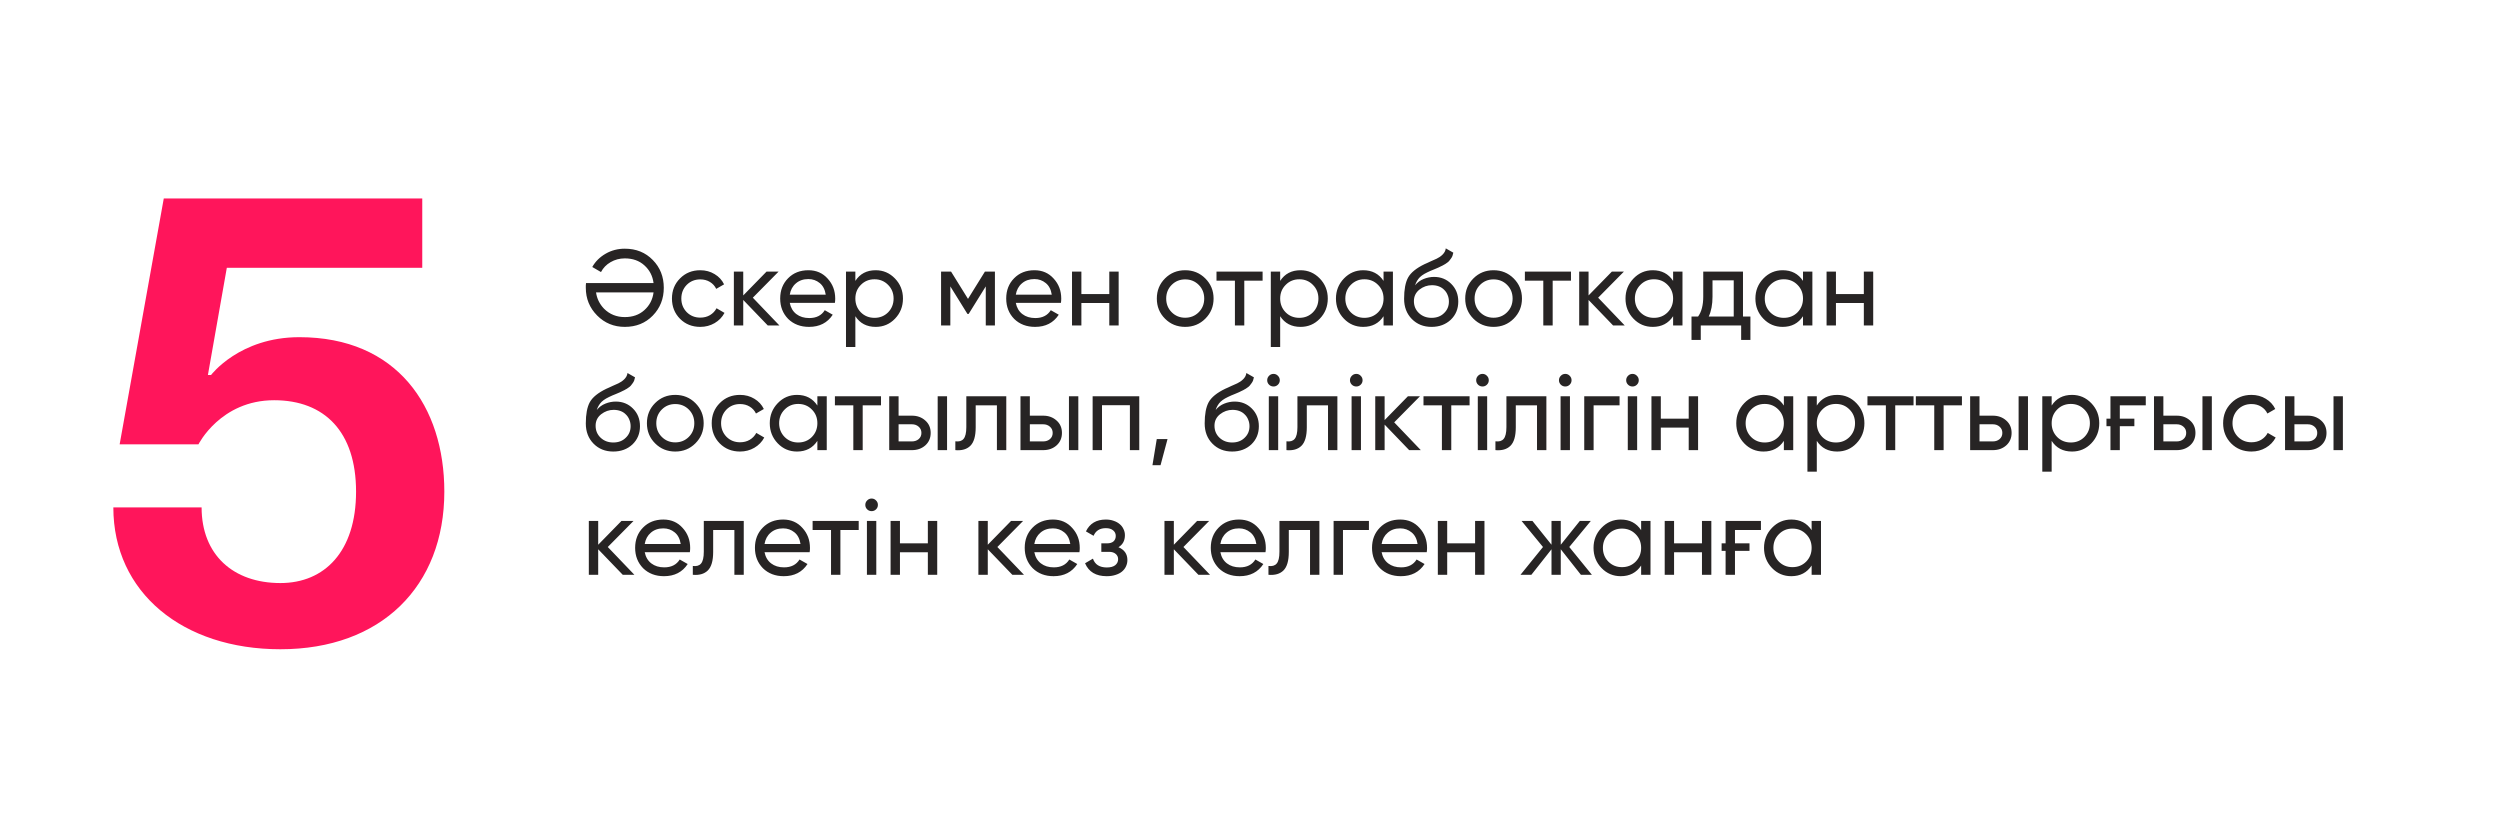
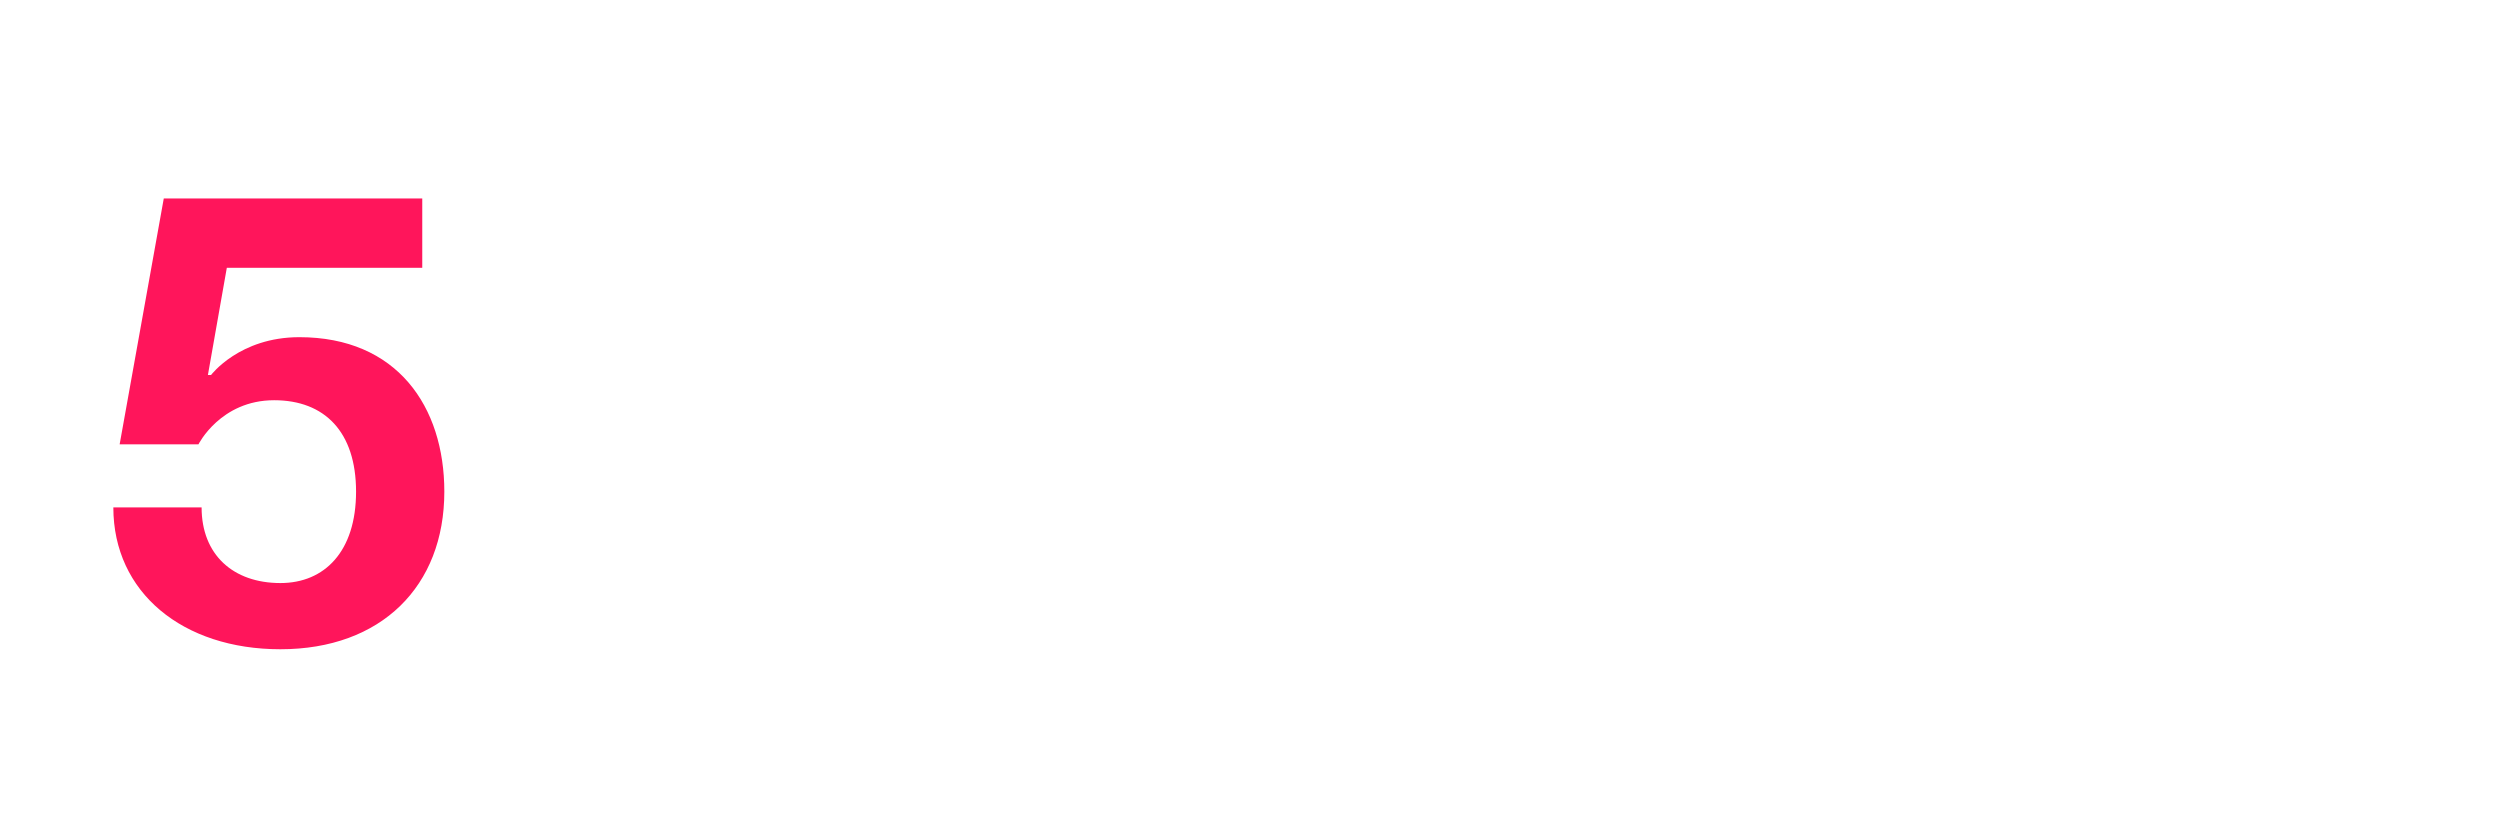
<svg xmlns="http://www.w3.org/2000/svg" width="361" height="119" viewBox="0 0 361 119" fill="none">
  <g filter="url(#filter0_d_271_23)">
    <rect x="4" y="15" width="353" height="96" rx="26" fill="white" />
  </g>
-   <path d="M84.591 41.557C84.591 41.443 84.591 41.329 84.591 41.215C84.601 41.1 84.612 40.986 84.622 40.872H94.373C94.239 39.836 93.793 38.98 93.036 38.306C92.3 37.643 91.361 37.311 90.221 37.311C89.474 37.311 88.79 37.492 88.168 37.855C87.556 38.208 87.095 38.685 86.784 39.286L85.524 38.555C85.97 37.757 86.618 37.114 87.468 36.627C88.298 36.15 89.215 35.911 90.221 35.911C91.859 35.911 93.207 36.456 94.264 37.544C95.322 38.623 95.851 39.96 95.851 41.557C95.851 43.143 95.322 44.48 94.264 45.569C93.207 46.658 91.859 47.202 90.221 47.202C88.645 47.202 87.313 46.653 86.224 45.554C85.135 44.455 84.591 43.122 84.591 41.557ZM86.069 42.225C86.193 43.117 86.576 43.9 87.219 44.574C88.028 45.383 89.029 45.787 90.221 45.787C91.361 45.787 92.3 45.455 93.036 44.792C93.793 44.118 94.239 43.262 94.373 42.225H86.069ZM101.12 47.202C99.948 47.202 98.974 46.813 98.196 46.036C97.419 45.248 97.03 44.273 97.03 43.112C97.03 41.951 97.419 40.981 98.196 40.204C98.974 39.416 99.948 39.022 101.12 39.022C101.887 39.022 102.577 39.208 103.189 39.581C103.8 39.944 104.256 40.437 104.557 41.059L103.422 41.712C103.225 41.297 102.924 40.966 102.52 40.717C102.115 40.468 101.649 40.344 101.12 40.344C100.342 40.344 99.689 40.608 99.16 41.137C98.642 41.676 98.383 42.334 98.383 43.112C98.383 43.879 98.642 44.532 99.16 45.072C99.689 45.6 100.342 45.865 101.12 45.865C101.649 45.865 102.115 45.745 102.52 45.507C102.935 45.258 103.251 44.926 103.469 44.512L104.619 45.18C104.288 45.803 103.811 46.295 103.189 46.658C102.566 47.021 101.877 47.202 101.12 47.202ZM112.549 47H110.869L107.324 43.314V47H105.97V39.224H107.324V42.661L110.683 39.224H112.425L108.708 42.987L112.549 47ZM114.042 43.734C114.177 44.429 114.493 44.968 114.991 45.352C115.489 45.735 116.111 45.927 116.857 45.927C117.884 45.927 118.63 45.548 119.097 44.792L120.248 45.445C119.48 46.616 118.34 47.202 116.826 47.202C115.603 47.202 114.597 46.819 113.809 46.051C113.042 45.263 112.658 44.283 112.658 43.112C112.658 41.93 113.037 40.955 113.793 40.188C114.55 39.41 115.53 39.022 116.733 39.022C117.873 39.022 118.801 39.426 119.517 40.235C120.242 41.023 120.605 41.987 120.605 43.127C120.605 43.335 120.59 43.537 120.559 43.734H114.042ZM116.733 40.297C116.007 40.297 115.406 40.504 114.929 40.919C114.452 41.323 114.156 41.868 114.042 42.552H119.237C119.123 41.806 118.832 41.246 118.366 40.872C117.899 40.489 117.355 40.297 116.733 40.297ZM126.453 39.022C127.542 39.022 128.47 39.421 129.237 40.219C130.004 41.017 130.388 41.982 130.388 43.112C130.388 44.252 130.004 45.222 129.237 46.02C128.48 46.808 127.552 47.202 126.453 47.202C125.157 47.202 124.177 46.689 123.514 45.663V50.111H122.161V39.224H123.514V40.561C124.177 39.535 125.157 39.022 126.453 39.022ZM126.282 45.896C127.06 45.896 127.713 45.631 128.242 45.103C128.77 44.563 129.035 43.9 129.035 43.112C129.035 42.324 128.77 41.666 128.242 41.137C127.713 40.598 127.06 40.328 126.282 40.328C125.494 40.328 124.836 40.598 124.307 41.137C123.778 41.666 123.514 42.324 123.514 43.112C123.514 43.9 123.778 44.563 124.307 45.103C124.836 45.631 125.494 45.896 126.282 45.896ZM143.667 39.224V47H142.345V41.355L139.872 45.336H139.701L137.228 41.355V47H135.891V39.224H137.337L139.779 43.159L142.22 39.224H143.667ZM146.681 43.734C146.816 44.429 147.132 44.968 147.63 45.352C148.127 45.735 148.749 45.927 149.496 45.927C150.522 45.927 151.269 45.548 151.735 44.792L152.886 45.445C152.119 46.616 150.979 47.202 149.465 47.202C148.241 47.202 147.236 46.819 146.448 46.051C145.68 45.263 145.297 44.283 145.297 43.112C145.297 41.93 145.675 40.955 146.432 40.188C147.189 39.41 148.169 39.022 149.371 39.022C150.512 39.022 151.44 39.426 152.155 40.235C152.881 41.023 153.244 41.987 153.244 43.127C153.244 43.335 153.228 43.537 153.197 43.734H146.681ZM149.371 40.297C148.646 40.297 148.044 40.504 147.567 40.919C147.09 41.323 146.795 41.868 146.681 42.552H151.875C151.761 41.806 151.471 41.246 151.004 40.872C150.538 40.489 149.994 40.297 149.371 40.297ZM160.181 39.224H161.534V47H160.181V43.75H156.152V47H154.799V39.224H156.152V42.459H160.181V39.224ZM174.044 46.02C173.256 46.808 172.287 47.202 171.136 47.202C169.985 47.202 169.016 46.808 168.228 46.02C167.44 45.232 167.046 44.263 167.046 43.112C167.046 41.961 167.44 40.992 168.228 40.204C169.016 39.416 169.985 39.022 171.136 39.022C172.287 39.022 173.256 39.416 174.044 40.204C174.843 41.002 175.242 41.971 175.242 43.112C175.242 44.252 174.843 45.222 174.044 46.02ZM171.136 45.88C171.914 45.88 172.567 45.616 173.096 45.087C173.624 44.558 173.889 43.9 173.889 43.112C173.889 42.324 173.624 41.666 173.096 41.137C172.567 40.608 171.914 40.344 171.136 40.344C170.369 40.344 169.721 40.608 169.192 41.137C168.663 41.666 168.399 42.324 168.399 43.112C168.399 43.9 168.663 44.558 169.192 45.087C169.721 45.616 170.369 45.88 171.136 45.88ZM182.319 39.224V40.53H179.675V47H178.322V40.53H175.662V39.224H182.319ZM187.797 39.022C188.886 39.022 189.813 39.421 190.581 40.219C191.348 41.017 191.732 41.982 191.732 43.112C191.732 44.252 191.348 45.222 190.581 46.02C189.824 46.808 188.896 47.202 187.797 47.202C186.501 47.202 185.521 46.689 184.857 45.663V50.111H183.504V39.224H184.857V40.561C185.521 39.535 186.501 39.022 187.797 39.022ZM187.626 45.896C188.403 45.896 189.057 45.631 189.585 45.103C190.114 44.563 190.379 43.9 190.379 43.112C190.379 42.324 190.114 41.666 189.585 41.137C189.057 40.598 188.403 40.328 187.626 40.328C186.838 40.328 186.179 40.598 185.651 41.137C185.122 41.666 184.857 42.324 184.857 43.112C184.857 43.9 185.122 44.563 185.651 45.103C186.179 45.631 186.838 45.896 187.626 45.896ZM199.785 39.224H201.138V47H199.785V45.663C199.111 46.689 198.131 47.202 196.845 47.202C195.746 47.202 194.818 46.808 194.062 46.02C193.294 45.222 192.911 44.252 192.911 43.112C192.911 41.982 193.294 41.017 194.062 40.219C194.829 39.421 195.757 39.022 196.845 39.022C198.131 39.022 199.111 39.535 199.785 40.561V39.224ZM197.016 45.896C197.804 45.896 198.463 45.631 198.992 45.103C199.52 44.563 199.785 43.9 199.785 43.112C199.785 42.324 199.52 41.666 198.992 41.137C198.463 40.598 197.804 40.328 197.016 40.328C196.239 40.328 195.586 40.598 195.057 41.137C194.528 41.666 194.264 42.324 194.264 43.112C194.264 43.9 194.528 44.563 195.057 45.103C195.586 45.631 196.239 45.896 197.016 45.896ZM206.718 47.202C205.567 47.202 204.619 46.824 203.872 46.067C203.126 45.31 202.752 44.335 202.752 43.143C202.752 41.806 202.944 40.784 203.328 40.079C203.722 39.364 204.52 38.716 205.723 38.135C205.837 38.083 205.967 38.026 206.112 37.964C206.257 37.892 206.423 37.814 206.609 37.731L207.449 37.358C207.594 37.285 207.739 37.202 207.885 37.109C208.04 37.005 208.18 36.891 208.305 36.767C208.429 36.642 208.533 36.507 208.616 36.362C208.699 36.207 208.75 36.041 208.771 35.864L209.86 36.487C209.829 36.653 209.787 36.808 209.735 36.953C209.684 37.088 209.606 37.223 209.502 37.358C209.409 37.482 209.326 37.591 209.253 37.684C209.181 37.778 209.056 37.881 208.88 37.995C208.797 38.047 208.73 38.094 208.678 38.135C208.626 38.166 208.569 38.197 208.507 38.228C208.455 38.26 208.393 38.296 208.32 38.337C208.258 38.368 208.17 38.41 208.056 38.462C207.942 38.514 207.848 38.56 207.776 38.602C207.703 38.633 207.646 38.659 207.605 38.679L207.091 38.897L206.594 39.099C206.241 39.255 205.935 39.405 205.676 39.55C205.427 39.696 205.215 39.851 205.039 40.017C204.873 40.183 204.733 40.364 204.619 40.561C204.505 40.748 204.411 40.961 204.339 41.199C204.67 40.784 205.085 40.478 205.583 40.281C206.081 40.084 206.578 39.986 207.076 39.986C208.061 39.986 208.885 40.318 209.549 40.981C210.233 41.655 210.575 42.511 210.575 43.547C210.575 44.605 210.212 45.481 209.487 46.176C208.75 46.86 207.828 47.202 206.718 47.202ZM209.222 43.547C209.222 43.205 209.16 42.889 209.036 42.599C208.921 42.308 208.756 42.059 208.538 41.852C208.33 41.634 208.076 41.468 207.776 41.355C207.475 41.24 207.138 41.183 206.765 41.183C206.112 41.183 205.51 41.396 204.961 41.821C204.432 42.246 204.168 42.796 204.168 43.47C204.168 44.175 204.411 44.755 204.899 45.212C205.386 45.668 205.992 45.896 206.718 45.896C207.454 45.896 208.051 45.673 208.507 45.227C208.984 44.781 209.222 44.221 209.222 43.547ZM218.575 46.02C217.787 46.808 216.818 47.202 215.667 47.202C214.516 47.202 213.546 46.808 212.758 46.02C211.971 45.232 211.577 44.263 211.577 43.112C211.577 41.961 211.971 40.992 212.758 40.204C213.546 39.416 214.516 39.022 215.667 39.022C216.818 39.022 217.787 39.416 218.575 40.204C219.373 41.002 219.773 41.971 219.773 43.112C219.773 44.252 219.373 45.222 218.575 46.02ZM215.667 45.88C216.444 45.88 217.098 45.616 217.626 45.087C218.155 44.558 218.42 43.9 218.42 43.112C218.42 42.324 218.155 41.666 217.626 41.137C217.098 40.608 216.444 40.344 215.667 40.344C214.9 40.344 214.252 40.608 213.723 41.137C213.194 41.666 212.93 42.324 212.93 43.112C212.93 43.9 213.194 44.558 213.723 45.087C214.252 45.616 214.9 45.88 215.667 45.88ZM226.849 39.224V40.53H224.206V47H222.852V40.53H220.193V39.224H226.849ZM234.614 47H232.934L229.388 43.314V47H228.035V39.224H229.388V42.661L232.748 39.224H234.489L230.772 42.987L234.614 47ZM241.597 39.224H242.95V47H241.597V45.663C240.923 46.689 239.943 47.202 238.658 47.202C237.558 47.202 236.631 46.808 235.874 46.02C235.106 45.222 234.723 44.252 234.723 43.112C234.723 41.982 235.106 41.017 235.874 40.219C236.641 39.421 237.569 39.022 238.658 39.022C239.943 39.022 240.923 39.535 241.597 40.561V39.224ZM238.829 45.896C239.617 45.896 240.275 45.631 240.804 45.103C241.333 44.563 241.597 43.9 241.597 43.112C241.597 42.324 241.333 41.666 240.804 41.137C240.275 40.598 239.617 40.328 238.829 40.328C238.051 40.328 237.398 40.598 236.869 41.137C236.34 41.666 236.076 42.324 236.076 43.112C236.076 43.9 236.34 44.563 236.869 45.103C237.398 45.631 238.051 45.896 238.829 45.896ZM251.687 45.709H252.761V49.084H251.423V47H245.591V49.084H244.253V45.709H245.202C245.7 45.025 245.949 44.066 245.949 42.832V39.224H251.687V45.709ZM250.35 45.709V40.484H247.286V42.832C247.286 43.972 247.105 44.931 246.742 45.709H250.35ZM260.354 39.224H261.707V47H260.354V45.663C259.68 46.689 258.7 47.202 257.414 47.202C256.315 47.202 255.388 46.808 254.631 46.02C253.863 45.222 253.48 44.252 253.48 43.112C253.48 41.982 253.863 41.017 254.631 40.219C255.398 39.421 256.326 39.022 257.414 39.022C258.7 39.022 259.68 39.535 260.354 40.561V39.224ZM257.586 45.896C258.374 45.896 259.032 45.631 259.561 45.103C260.09 44.563 260.354 43.9 260.354 43.112C260.354 42.324 260.09 41.666 259.561 41.137C259.032 40.598 258.374 40.328 257.586 40.328C256.808 40.328 256.155 40.598 255.626 41.137C255.097 41.666 254.833 42.324 254.833 43.112C254.833 43.9 255.097 44.563 255.626 45.103C256.155 45.631 256.808 45.896 257.586 45.896ZM269.138 39.224H270.491V47H269.138V43.75H265.11V47H263.757V39.224H265.11V42.459H269.138V39.224ZM88.557 65.202C87.406 65.202 86.457 64.824 85.711 64.067C84.964 63.31 84.591 62.335 84.591 61.143C84.591 59.806 84.783 58.784 85.166 58.079C85.56 57.364 86.359 56.716 87.561 56.135C87.675 56.083 87.805 56.026 87.95 55.964C88.096 55.892 88.261 55.814 88.448 55.731L89.288 55.358C89.433 55.285 89.578 55.202 89.723 55.109C89.879 55.005 90.019 54.891 90.143 54.767C90.268 54.642 90.371 54.507 90.454 54.362C90.537 54.207 90.589 54.041 90.61 53.864L91.698 54.487C91.667 54.653 91.626 54.808 91.574 54.953C91.522 55.088 91.444 55.223 91.341 55.358C91.247 55.482 91.164 55.591 91.092 55.684C91.019 55.778 90.895 55.881 90.719 55.995C90.636 56.047 90.568 56.094 90.516 56.135C90.465 56.166 90.408 56.197 90.345 56.228C90.293 56.26 90.231 56.296 90.159 56.337C90.097 56.368 90.008 56.41 89.894 56.462C89.78 56.514 89.687 56.56 89.614 56.602C89.542 56.633 89.485 56.659 89.443 56.679L88.93 56.897L88.432 57.099C88.08 57.255 87.774 57.405 87.515 57.55C87.266 57.696 87.053 57.851 86.877 58.017C86.711 58.183 86.571 58.364 86.457 58.561C86.343 58.748 86.25 58.961 86.177 59.199C86.509 58.784 86.924 58.478 87.421 58.281C87.919 58.084 88.417 57.986 88.915 57.986C89.9 57.986 90.724 58.318 91.387 58.981C92.072 59.655 92.414 60.511 92.414 61.547C92.414 62.605 92.051 63.481 91.325 64.176C90.589 64.86 89.666 65.202 88.557 65.202ZM91.061 61.547C91.061 61.205 90.999 60.889 90.874 60.599C90.76 60.308 90.594 60.059 90.376 59.852C90.169 59.634 89.915 59.468 89.614 59.355C89.314 59.24 88.977 59.183 88.603 59.183C87.95 59.183 87.349 59.396 86.799 59.821C86.271 60.246 86.006 60.796 86.006 61.47C86.006 62.175 86.25 62.755 86.737 63.212C87.225 63.668 87.831 63.896 88.557 63.896C89.293 63.896 89.889 63.673 90.345 63.227C90.822 62.781 91.061 62.221 91.061 61.547ZM100.414 64.02C99.626 64.808 98.656 65.202 97.505 65.202C96.355 65.202 95.385 64.808 94.597 64.02C93.809 63.232 93.415 62.263 93.415 61.112C93.415 59.961 93.809 58.992 94.597 58.204C95.385 57.416 96.355 57.022 97.505 57.022C98.656 57.022 99.626 57.416 100.414 58.204C101.212 59.002 101.611 59.971 101.611 61.112C101.611 62.252 101.212 63.222 100.414 64.02ZM97.505 63.88C98.283 63.88 98.936 63.616 99.465 63.087C99.994 62.558 100.258 61.9 100.258 61.112C100.258 60.324 99.994 59.666 99.465 59.137C98.936 58.608 98.283 58.344 97.505 58.344C96.738 58.344 96.09 58.608 95.561 59.137C95.033 59.666 94.768 60.324 94.768 61.112C94.768 61.9 95.033 62.558 95.561 63.087C96.09 63.616 96.738 63.88 97.505 63.88ZM106.861 65.202C105.689 65.202 104.715 64.813 103.937 64.036C103.16 63.248 102.771 62.273 102.771 61.112C102.771 59.951 103.16 58.981 103.937 58.204C104.715 57.416 105.689 57.022 106.861 57.022C107.628 57.022 108.318 57.208 108.93 57.581C109.541 57.944 109.997 58.437 110.298 59.059L109.163 59.712C108.966 59.297 108.665 58.966 108.261 58.717C107.856 58.468 107.39 58.344 106.861 58.344C106.083 58.344 105.43 58.608 104.902 59.137C104.383 59.676 104.124 60.334 104.124 61.112C104.124 61.879 104.383 62.532 104.902 63.072C105.43 63.6 106.083 63.865 106.861 63.865C107.39 63.865 107.856 63.745 108.261 63.507C108.676 63.258 108.992 62.926 109.21 62.512L110.36 63.18C110.029 63.803 109.552 64.295 108.93 64.658C108.307 65.021 107.618 65.202 106.861 65.202ZM118.029 57.224H119.382V65H118.029V63.663C117.355 64.689 116.375 65.202 115.089 65.202C113.99 65.202 113.062 64.808 112.305 64.02C111.538 63.222 111.155 62.252 111.155 61.112C111.155 59.982 111.538 59.017 112.305 58.219C113.073 57.421 114.001 57.022 115.089 57.022C116.375 57.022 117.355 57.535 118.029 58.561V57.224ZM115.26 63.896C116.048 63.896 116.707 63.631 117.235 63.103C117.764 62.563 118.029 61.9 118.029 61.112C118.029 60.324 117.764 59.666 117.235 59.137C116.707 58.598 116.048 58.328 115.26 58.328C114.483 58.328 113.83 58.598 113.301 59.137C112.772 59.666 112.508 60.324 112.508 61.112C112.508 61.9 112.772 62.563 113.301 63.103C113.83 63.631 114.483 63.896 115.26 63.896ZM127.217 57.224V58.53H124.573V65H123.22V58.53H120.561V57.224H127.217ZM131.684 60.023C132.452 60.023 133.095 60.257 133.613 60.723C134.131 61.179 134.391 61.776 134.391 62.512C134.391 63.248 134.131 63.849 133.613 64.316C133.095 64.772 132.452 65 131.684 65H128.403V57.224H129.756V60.023H131.684ZM135.401 57.224H136.755V65H135.401V57.224ZM131.684 63.74C132.068 63.74 132.39 63.631 132.649 63.414C132.918 63.186 133.053 62.885 133.053 62.512C133.053 62.138 132.918 61.838 132.649 61.61C132.39 61.382 132.068 61.267 131.684 61.267H129.756V63.74H131.684ZM145.307 57.224V65H143.954V58.53H140.89V61.703C140.89 62.978 140.631 63.87 140.113 64.378C139.605 64.876 138.884 65.083 137.951 65V63.725C138.48 63.797 138.874 63.683 139.133 63.383C139.402 63.072 139.537 62.501 139.537 61.672V57.224H145.307ZM150.639 60.023C151.406 60.023 152.049 60.257 152.567 60.723C153.086 61.179 153.345 61.776 153.345 62.512C153.345 63.248 153.086 63.849 152.567 64.316C152.049 64.772 151.406 65 150.639 65H147.357V57.224H148.71V60.023H150.639ZM154.356 57.224H155.709V65H154.356V57.224ZM150.639 63.74C151.023 63.74 151.344 63.631 151.603 63.414C151.873 63.186 152.007 62.885 152.007 62.512C152.007 62.138 151.873 61.838 151.603 61.61C151.344 61.382 151.023 61.267 150.639 61.267H148.71V63.74H150.639ZM164.51 57.224V65H163.157V58.515H159.129V65H157.776V57.224H164.51ZM168.592 63.398L167.581 67.177H166.414L167.037 63.398H168.592ZM177.922 65.202C176.771 65.202 175.823 64.824 175.076 64.067C174.329 63.31 173.956 62.335 173.956 61.143C173.956 59.806 174.148 58.784 174.532 58.079C174.926 57.364 175.724 56.716 176.927 56.135C177.041 56.083 177.17 56.026 177.316 55.964C177.461 55.892 177.627 55.814 177.813 55.731L178.653 55.358C178.798 55.285 178.943 55.202 179.089 55.109C179.244 55.005 179.384 54.891 179.508 54.767C179.633 54.642 179.737 54.507 179.819 54.362C179.902 54.207 179.954 54.041 179.975 53.864L181.064 54.487C181.033 54.653 180.991 54.808 180.939 54.953C180.887 55.088 180.81 55.223 180.706 55.358C180.613 55.482 180.53 55.591 180.457 55.684C180.385 55.778 180.26 55.881 180.084 55.995C180.001 56.047 179.934 56.094 179.882 56.135C179.83 56.166 179.773 56.197 179.711 56.228C179.659 56.26 179.597 56.296 179.524 56.337C179.462 56.368 179.374 56.41 179.26 56.462C179.146 56.514 179.052 56.56 178.98 56.602C178.907 56.633 178.85 56.659 178.809 56.679L178.295 56.897L177.798 57.099C177.445 57.255 177.139 57.405 176.88 57.55C176.631 57.696 176.419 57.851 176.242 58.017C176.077 58.183 175.937 58.364 175.823 58.561C175.708 58.748 175.615 58.961 175.543 59.199C175.874 58.784 176.289 58.478 176.787 58.281C177.284 58.084 177.782 57.986 178.28 57.986C179.265 57.986 180.089 58.318 180.753 58.981C181.437 59.655 181.779 60.511 181.779 61.547C181.779 62.605 181.416 63.481 180.69 64.176C179.954 64.86 179.031 65.202 177.922 65.202ZM180.426 61.547C180.426 61.205 180.364 60.889 180.239 60.599C180.125 60.308 179.959 60.059 179.742 59.852C179.534 59.634 179.28 59.468 178.98 59.355C178.679 59.24 178.342 59.183 177.969 59.183C177.316 59.183 176.714 59.396 176.165 59.821C175.636 60.246 175.371 60.796 175.371 61.47C175.371 62.175 175.615 62.755 176.102 63.212C176.59 63.668 177.196 63.896 177.922 63.896C178.658 63.896 179.254 63.673 179.711 63.227C180.188 62.781 180.426 62.221 180.426 61.547ZM183.9 55.809C183.641 55.809 183.423 55.72 183.247 55.544C183.071 55.368 182.983 55.155 182.983 54.907C182.983 54.658 183.071 54.445 183.247 54.269C183.423 54.082 183.641 53.989 183.9 53.989C184.149 53.989 184.362 54.082 184.538 54.269C184.714 54.445 184.802 54.658 184.802 54.907C184.802 55.155 184.714 55.368 184.538 55.544C184.362 55.72 184.149 55.809 183.9 55.809ZM183.216 65V57.224H184.569V65H183.216ZM193.118 57.224V65H191.765V58.53H188.702V61.703C188.702 62.978 188.442 63.87 187.924 64.378C187.416 64.876 186.695 65.083 185.762 65V63.725C186.291 63.797 186.685 63.683 186.944 63.383C187.214 63.072 187.349 62.501 187.349 61.672V57.224H193.118ZM195.853 55.809C195.594 55.809 195.376 55.72 195.2 55.544C195.024 55.368 194.935 55.155 194.935 54.907C194.935 54.658 195.024 54.445 195.2 54.269C195.376 54.082 195.594 53.989 195.853 53.989C196.102 53.989 196.314 54.082 196.491 54.269C196.667 54.445 196.755 54.658 196.755 54.907C196.755 55.155 196.667 55.368 196.491 55.544C196.314 55.72 196.102 55.809 195.853 55.809ZM195.169 65V57.224H196.522V65H195.169ZM205.165 65H203.485L199.939 61.314V65H198.586V57.224H199.939V60.661L203.298 57.224H205.04L201.323 60.987L205.165 65ZM212.208 57.224V58.53H209.564V65H208.211V58.53H205.552V57.224H212.208ZM214.078 55.809C213.819 55.809 213.601 55.72 213.425 55.544C213.249 55.368 213.161 55.155 213.161 54.907C213.161 54.658 213.249 54.445 213.425 54.269C213.601 54.082 213.819 53.989 214.078 53.989C214.327 53.989 214.54 54.082 214.716 54.269C214.892 54.445 214.98 54.658 214.98 54.907C214.98 55.155 214.892 55.368 214.716 55.544C214.54 55.72 214.327 55.809 214.078 55.809ZM213.394 65V57.224H214.747V65H213.394ZM223.297 57.224V65H221.944V58.53H218.88V61.703C218.88 62.978 218.621 63.87 218.102 64.378C217.594 64.876 216.874 65.083 215.94 65V63.725C216.469 63.797 216.863 63.683 217.122 63.383C217.392 63.072 217.527 62.501 217.527 61.672V57.224H223.297ZM226.031 55.809C225.772 55.809 225.554 55.72 225.378 55.544C225.202 55.368 225.114 55.155 225.114 54.907C225.114 54.658 225.202 54.445 225.378 54.269C225.554 54.082 225.772 53.989 226.031 53.989C226.28 53.989 226.493 54.082 226.669 54.269C226.845 54.445 226.933 54.658 226.933 54.907C226.933 55.155 226.845 55.368 226.669 55.544C226.493 55.72 226.28 55.809 226.031 55.809ZM225.347 65V57.224H226.7V65H225.347ZM233.865 57.224V58.53H230.117V65H228.764V57.224H233.865ZM235.736 55.809C235.477 55.809 235.259 55.72 235.083 55.544C234.907 55.368 234.819 55.155 234.819 54.907C234.819 54.658 234.907 54.445 235.083 54.269C235.259 54.082 235.477 53.989 235.736 53.989C235.985 53.989 236.198 54.082 236.374 54.269C236.55 54.445 236.638 54.658 236.638 54.907C236.638 55.155 236.55 55.368 236.374 55.544C236.198 55.72 235.985 55.809 235.736 55.809ZM235.052 65V57.224H236.405V65H235.052ZM243.85 57.224H245.203V65H243.85V61.75H239.822V65H238.469V57.224H239.822V60.459H243.85V57.224ZM257.59 57.224H258.943V65H257.59V63.663C256.916 64.689 255.936 65.202 254.65 65.202C253.551 65.202 252.623 64.808 251.866 64.02C251.099 63.222 250.716 62.252 250.716 61.112C250.716 59.982 251.099 59.017 251.866 58.219C252.634 57.421 253.562 57.022 254.65 57.022C255.936 57.022 256.916 57.535 257.59 58.561V57.224ZM254.821 63.896C255.609 63.896 256.268 63.631 256.797 63.103C257.325 62.563 257.59 61.9 257.59 61.112C257.59 60.324 257.325 59.666 256.797 59.137C256.268 58.598 255.609 58.328 254.821 58.328C254.044 58.328 253.391 58.598 252.862 59.137C252.333 59.666 252.069 60.324 252.069 61.112C252.069 61.9 252.333 62.563 252.862 63.103C253.391 63.631 254.044 63.896 254.821 63.896ZM265.285 57.022C266.374 57.022 267.302 57.421 268.069 58.219C268.836 59.017 269.22 59.982 269.22 61.112C269.22 62.252 268.836 63.222 268.069 64.02C267.312 64.808 266.384 65.202 265.285 65.202C263.989 65.202 263.009 64.689 262.346 63.663V68.111H260.993V57.224H262.346V58.561C263.009 57.535 263.989 57.022 265.285 57.022ZM265.114 63.896C265.892 63.896 266.545 63.631 267.074 63.103C267.603 62.563 267.867 61.9 267.867 61.112C267.867 60.324 267.603 59.666 267.074 59.137C266.545 58.598 265.892 58.328 265.114 58.328C264.326 58.328 263.668 58.598 263.139 59.137C262.61 59.666 262.346 60.324 262.346 61.112C262.346 61.9 262.61 62.563 263.139 63.103C263.668 63.631 264.326 63.896 265.114 63.896ZM276.316 57.224V58.53H273.672V65H272.319V58.53H269.66V57.224H276.316ZM283.303 57.224V58.53H280.659V65H279.306V58.53H276.646V57.224H283.303ZM287.77 60.023C288.537 60.023 289.18 60.257 289.698 60.723C290.217 61.179 290.476 61.776 290.476 62.512C290.476 63.248 290.217 63.849 289.698 64.316C289.18 64.772 288.537 65 287.77 65H284.488V57.224H285.841V60.023H287.77ZM291.487 57.224H292.84V65H291.487V57.224ZM287.77 63.74C288.154 63.74 288.475 63.631 288.734 63.414C289.004 63.186 289.138 62.885 289.138 62.512C289.138 62.138 289.004 61.838 288.734 61.61C288.475 61.382 288.154 61.267 287.77 61.267H285.841V63.74H287.77ZM299.2 57.022C300.288 57.022 301.216 57.421 301.984 58.219C302.751 59.017 303.134 59.982 303.134 61.112C303.134 62.252 302.751 63.222 301.984 64.02C301.227 64.808 300.299 65.202 299.2 65.202C297.904 65.202 296.924 64.689 296.26 63.663V68.111H294.907V57.224H296.26V58.561C296.924 57.535 297.904 57.022 299.2 57.022ZM299.029 63.896C299.806 63.896 300.459 63.631 300.988 63.103C301.517 62.563 301.781 61.9 301.781 61.112C301.781 60.324 301.517 59.666 300.988 59.137C300.459 58.598 299.806 58.328 299.029 58.328C298.241 58.328 297.582 58.598 297.053 59.137C296.525 59.666 296.26 60.324 296.26 61.112C296.26 61.9 296.525 62.563 297.053 63.103C297.582 63.631 298.241 63.896 299.029 63.896ZM304.749 57.224H309.85V58.53H306.102V60.459H308.202V61.547H306.102V65H304.749V61.547H304.173V60.459H304.749V57.224ZM314.318 60.023C315.085 60.023 315.728 60.257 316.247 60.723C316.765 61.179 317.024 61.776 317.024 62.512C317.024 63.248 316.765 63.849 316.247 64.316C315.728 64.772 315.085 65 314.318 65H311.037V57.224H312.39V60.023H314.318ZM318.035 57.224H319.388V65H318.035V57.224ZM314.318 63.74C314.702 63.74 315.023 63.631 315.282 63.414C315.552 63.186 315.687 62.885 315.687 62.512C315.687 62.138 315.552 61.838 315.282 61.61C315.023 61.382 314.702 61.267 314.318 61.267H312.39V63.74H314.318ZM325.11 65.202C323.939 65.202 322.964 64.813 322.187 64.036C321.409 63.248 321.02 62.273 321.02 61.112C321.02 59.951 321.409 58.981 322.187 58.204C322.964 57.416 323.939 57.022 325.11 57.022C325.878 57.022 326.567 57.208 327.179 57.581C327.791 57.944 328.247 58.437 328.547 59.059L327.412 59.712C327.215 59.297 326.914 58.966 326.51 58.717C326.106 58.468 325.639 58.344 325.11 58.344C324.333 58.344 323.68 58.608 323.151 59.137C322.632 59.676 322.373 60.334 322.373 61.112C322.373 61.879 322.632 62.532 323.151 63.072C323.68 63.6 324.333 63.865 325.11 63.865C325.639 63.865 326.106 63.745 326.51 63.507C326.925 63.258 327.241 62.926 327.459 62.512L328.61 63.18C328.278 63.803 327.801 64.295 327.179 64.658C326.557 65.021 325.867 65.202 325.11 65.202ZM333.242 60.023C334.01 60.023 334.652 60.257 335.171 60.723C335.689 61.179 335.948 61.776 335.948 62.512C335.948 63.248 335.689 63.849 335.171 64.316C334.652 64.772 334.01 65 333.242 65H329.961V57.224H331.314V60.023H333.242ZM336.959 57.224H338.312V65H336.959V57.224ZM333.242 63.74C333.626 63.74 333.947 63.631 334.207 63.414C334.476 63.186 334.611 62.885 334.611 62.512C334.611 62.138 334.476 61.838 334.207 61.61C333.947 61.382 333.626 61.267 333.242 61.267H331.314V63.74H333.242ZM91.605 83H89.925L86.379 79.314V83H85.026V75.224H86.379V78.661L89.739 75.224H91.481L87.764 78.987L91.605 83ZM93.098 79.734C93.233 80.429 93.549 80.968 94.047 81.352C94.545 81.735 95.167 81.927 95.913 81.927C96.94 81.927 97.686 81.548 98.153 80.792L99.304 81.445C98.536 82.616 97.396 83.202 95.882 83.202C94.659 83.202 93.653 82.819 92.865 82.051C92.098 81.263 91.714 80.284 91.714 79.112C91.714 77.93 92.093 76.955 92.849 76.188C93.606 75.41 94.586 75.022 95.789 75.022C96.929 75.022 97.857 75.426 98.573 76.235C99.298 77.023 99.661 77.987 99.661 79.127C99.661 79.335 99.646 79.537 99.615 79.734H93.098ZM95.789 76.297C95.063 76.297 94.462 76.504 93.985 76.919C93.508 77.323 93.212 77.868 93.098 78.552H98.293C98.179 77.805 97.888 77.246 97.422 76.872C96.955 76.489 96.411 76.297 95.789 76.297ZM107.398 75.224V83H106.045V76.53H102.981V79.703C102.981 80.978 102.722 81.87 102.204 82.378C101.696 82.876 100.975 83.083 100.042 83V81.725C100.571 81.797 100.965 81.683 101.224 81.383C101.494 81.072 101.628 80.501 101.628 79.672V75.224H107.398ZM110.397 79.734C110.532 80.429 110.848 80.968 111.346 81.352C111.844 81.735 112.466 81.927 113.212 81.927C114.239 81.927 114.985 81.548 115.452 80.792L116.603 81.445C115.835 82.616 114.695 83.202 113.181 83.202C111.958 83.202 110.952 82.819 110.164 82.051C109.397 81.263 109.013 80.284 109.013 79.112C109.013 77.93 109.391 76.955 110.148 76.188C110.905 75.41 111.885 75.022 113.088 75.022C114.228 75.022 115.156 75.426 115.872 76.235C116.597 77.023 116.96 77.987 116.96 79.127C116.96 79.335 116.945 79.537 116.914 79.734H110.397ZM113.088 76.297C112.362 76.297 111.761 76.504 111.284 76.919C110.807 77.323 110.511 77.868 110.397 78.552H115.592C115.478 77.805 115.187 77.246 114.721 76.872C114.254 76.489 113.71 76.297 113.088 76.297ZM123.997 75.224V76.53H121.353V83H120V76.53H117.341V75.224H123.997ZM125.867 73.809C125.608 73.809 125.39 73.72 125.214 73.544C125.038 73.368 124.95 73.155 124.95 72.906C124.95 72.658 125.038 72.445 125.214 72.269C125.39 72.082 125.608 71.989 125.867 71.989C126.116 71.989 126.329 72.082 126.505 72.269C126.681 72.445 126.769 72.658 126.769 72.906C126.769 73.155 126.681 73.368 126.505 73.544C126.329 73.72 126.116 73.809 125.867 73.809ZM125.183 83V75.224H126.536V83H125.183ZM133.981 75.224H135.335V83H133.981V79.75H129.953V83H128.6V75.224H129.953V78.459H133.981V75.224ZM147.861 83H146.181L142.635 79.314V83H141.282V75.224H142.635V78.661L145.995 75.224H147.736L144.019 78.987L147.861 83ZM149.354 79.734C149.489 80.429 149.805 80.968 150.303 81.352C150.8 81.735 151.422 81.927 152.169 81.927C153.195 81.927 153.942 81.548 154.409 80.792L155.559 81.445C154.792 82.616 153.652 83.202 152.138 83.202C150.914 83.202 149.909 82.819 149.121 82.051C148.353 81.263 147.97 80.284 147.97 79.112C147.97 77.93 148.348 76.955 149.105 76.188C149.862 75.41 150.842 75.022 152.045 75.022C153.185 75.022 154.113 75.426 154.828 76.235C155.554 77.023 155.917 77.987 155.917 79.127C155.917 79.335 155.902 79.537 155.87 79.734H149.354ZM152.045 76.297C151.319 76.297 150.717 76.504 150.24 76.919C149.764 77.323 149.468 77.868 149.354 78.552H154.548C154.434 77.805 154.144 77.246 153.678 76.872C153.211 76.489 152.667 76.297 152.045 76.297ZM161.505 79.019C162.365 79.382 162.795 79.998 162.795 80.869C162.795 81.201 162.728 81.507 162.593 81.787C162.469 82.067 162.277 82.316 162.018 82.533C161.769 82.741 161.458 82.901 161.085 83.016C160.711 83.14 160.286 83.202 159.809 83.202C158.254 83.202 157.212 82.58 156.683 81.336L157.819 80.667C158.109 81.517 158.778 81.942 159.825 81.942C160.354 81.942 160.758 81.834 161.038 81.616C161.318 81.388 161.458 81.097 161.458 80.745C161.458 80.434 161.339 80.18 161.1 79.983C160.872 79.786 160.561 79.687 160.167 79.687H159.032V78.459H159.872C160.266 78.459 160.571 78.365 160.789 78.179C161.007 77.982 161.116 77.717 161.116 77.386C161.116 77.054 160.986 76.784 160.727 76.577C160.478 76.37 160.131 76.266 159.685 76.266C158.814 76.266 158.223 76.634 157.912 77.37L156.808 76.732C157.357 75.592 158.316 75.022 159.685 75.022C160.11 75.022 160.488 75.084 160.82 75.208C161.162 75.322 161.453 75.483 161.691 75.69C161.93 75.887 162.111 76.126 162.235 76.406C162.37 76.675 162.438 76.966 162.438 77.277C162.438 78.065 162.127 78.645 161.505 79.019ZM174.728 83H173.048L169.503 79.314V83H168.149V75.224H169.503V78.661L172.862 75.224H174.604L170.887 78.987L174.728 83ZM176.221 79.734C176.356 80.429 176.672 80.968 177.17 81.352C177.668 81.735 178.29 81.927 179.036 81.927C180.063 81.927 180.809 81.548 181.276 80.792L182.427 81.445C181.659 82.616 180.519 83.202 179.005 83.202C177.782 83.202 176.776 82.819 175.988 82.051C175.221 81.263 174.837 80.284 174.837 79.112C174.837 77.93 175.216 76.955 175.972 76.188C176.729 75.41 177.709 75.022 178.912 75.022C180.052 75.022 180.98 75.426 181.696 76.235C182.421 77.023 182.784 77.987 182.784 79.127C182.784 79.335 182.769 79.537 182.738 79.734H176.221ZM178.912 76.297C178.186 76.297 177.585 76.504 177.108 76.919C176.631 77.323 176.335 77.868 176.221 78.552H181.416C181.302 77.805 181.011 77.246 180.545 76.872C180.078 76.489 179.534 76.297 178.912 76.297ZM190.521 75.224V83H189.168V76.53H186.104V79.703C186.104 80.978 185.845 81.87 185.327 82.378C184.819 82.876 184.098 83.083 183.165 83V81.725C183.694 81.797 184.088 81.683 184.347 81.383C184.617 81.072 184.751 80.501 184.751 79.672V75.224H190.521ZM197.673 75.224V76.53H193.925V83H192.572V75.224H197.673ZM199.504 79.734C199.639 80.429 199.955 80.968 200.453 81.352C200.951 81.735 201.573 81.927 202.319 81.927C203.346 81.927 204.092 81.548 204.559 80.792L205.71 81.445C204.942 82.616 203.802 83.202 202.288 83.202C201.065 83.202 200.059 82.819 199.271 82.051C198.504 81.263 198.12 80.284 198.12 79.112C198.12 77.93 198.499 76.955 199.255 76.188C200.012 75.41 200.992 75.022 202.195 75.022C203.335 75.022 204.263 75.426 204.979 76.235C205.704 77.023 206.067 77.987 206.067 79.127C206.067 79.335 206.052 79.537 206.021 79.734H199.504ZM202.195 76.297C201.469 76.297 200.868 76.504 200.391 76.919C199.914 77.323 199.618 77.868 199.504 78.552H204.699C204.585 77.805 204.294 77.246 203.828 76.872C203.361 76.489 202.817 76.297 202.195 76.297ZM213.004 75.224H214.357V83H213.004V79.75H208.976V83H207.623V75.224H208.976V78.459H213.004V75.224ZM229.869 83H228.283L225.375 79.314V83H224.037V79.314L221.129 83H219.558L222.808 78.987L219.714 75.224H221.284L224.037 78.661V75.224H225.375V78.661L228.127 75.224H229.714L226.603 78.987L229.869 83ZM236.98 75.224H238.333V83H236.98V81.662C236.306 82.689 235.326 83.202 234.04 83.202C232.941 83.202 232.013 82.808 231.257 82.02C230.489 81.222 230.106 80.252 230.106 79.112C230.106 77.982 230.489 77.017 231.257 76.219C232.024 75.421 232.952 75.022 234.04 75.022C235.326 75.022 236.306 75.535 236.98 76.561V75.224ZM234.211 81.896C234.999 81.896 235.658 81.631 236.187 81.103C236.715 80.564 236.98 79.9 236.98 79.112C236.98 78.324 236.715 77.665 236.187 77.137C235.658 76.598 234.999 76.328 234.211 76.328C233.434 76.328 232.781 76.598 232.252 77.137C231.723 77.665 231.459 78.324 231.459 79.112C231.459 79.9 231.723 80.564 232.252 81.103C232.781 81.631 233.434 81.896 234.211 81.896ZM245.764 75.224H247.117V83H245.764V79.75H241.736V83H240.383V75.224H241.736V78.459H245.764V75.224ZM249.177 75.224H254.278V76.53H250.53V78.459H252.629V79.547H250.53V83H249.177V79.547H248.601V78.459H249.177V75.224ZM261.599 75.224H262.952V83H261.599V81.662C260.925 82.689 259.946 83.202 258.66 83.202C257.561 83.202 256.633 82.808 255.876 82.02C255.109 81.222 254.725 80.252 254.725 79.112C254.725 77.982 255.109 77.017 255.876 76.219C256.643 75.421 257.571 75.022 258.66 75.022C259.946 75.022 260.925 75.535 261.599 76.561V75.224ZM258.831 81.896C259.619 81.896 260.277 81.631 260.806 81.103C261.335 80.564 261.599 79.9 261.599 79.112C261.599 78.324 261.335 77.665 260.806 77.137C260.277 76.598 259.619 76.328 258.831 76.328C258.053 76.328 257.4 76.598 256.871 77.137C256.343 77.665 256.078 78.324 256.078 79.112C256.078 79.9 256.343 80.564 256.871 81.103C257.4 81.631 258.053 81.896 258.831 81.896Z" fill="#272424" />
  <path d="M60.974 28.66V38.674H32.752L30.021 54.151H30.477C30.477 54.151 34.573 48.689 43.222 48.689C57.333 48.689 64.161 58.703 64.161 70.993C64.161 84.649 55.057 93.752 40.491 93.752C26.38 93.752 16.366 85.559 16.366 73.269H29.111C29.111 80.097 33.663 84.193 40.491 84.193C46.863 84.193 51.415 79.641 51.415 70.993C51.415 62.344 46.863 57.792 39.58 57.792C31.842 57.792 28.656 64.165 28.656 64.165H17.276L23.649 28.66H60.974Z" fill="#FF155B" />
  <defs>
    <filter id="filter0_d_271_23" x="0" y="15" width="361" height="104" filterUnits="userSpaceOnUse" color-interpolation-filters="sRGB">
      <feFlood flood-opacity="0" result="BackgroundImageFix" />
      <feColorMatrix in="SourceAlpha" type="matrix" values="0 0 0 0 0 0 0 0 0 0 0 0 0 0 0 0 0 0 127 0" result="hardAlpha" />
      <feOffset dy="4" />
      <feGaussianBlur stdDeviation="2" />
      <feComposite in2="hardAlpha" operator="out" />
      <feColorMatrix type="matrix" values="0 0 0 0 0 0 0 0 0 0 0 0 0 0 0 0 0 0 0.25 0" />
      <feBlend mode="normal" in2="BackgroundImageFix" result="effect1_dropShadow_271_23" />
      <feBlend mode="normal" in="SourceGraphic" in2="effect1_dropShadow_271_23" result="shape" />
    </filter>
  </defs>
</svg>